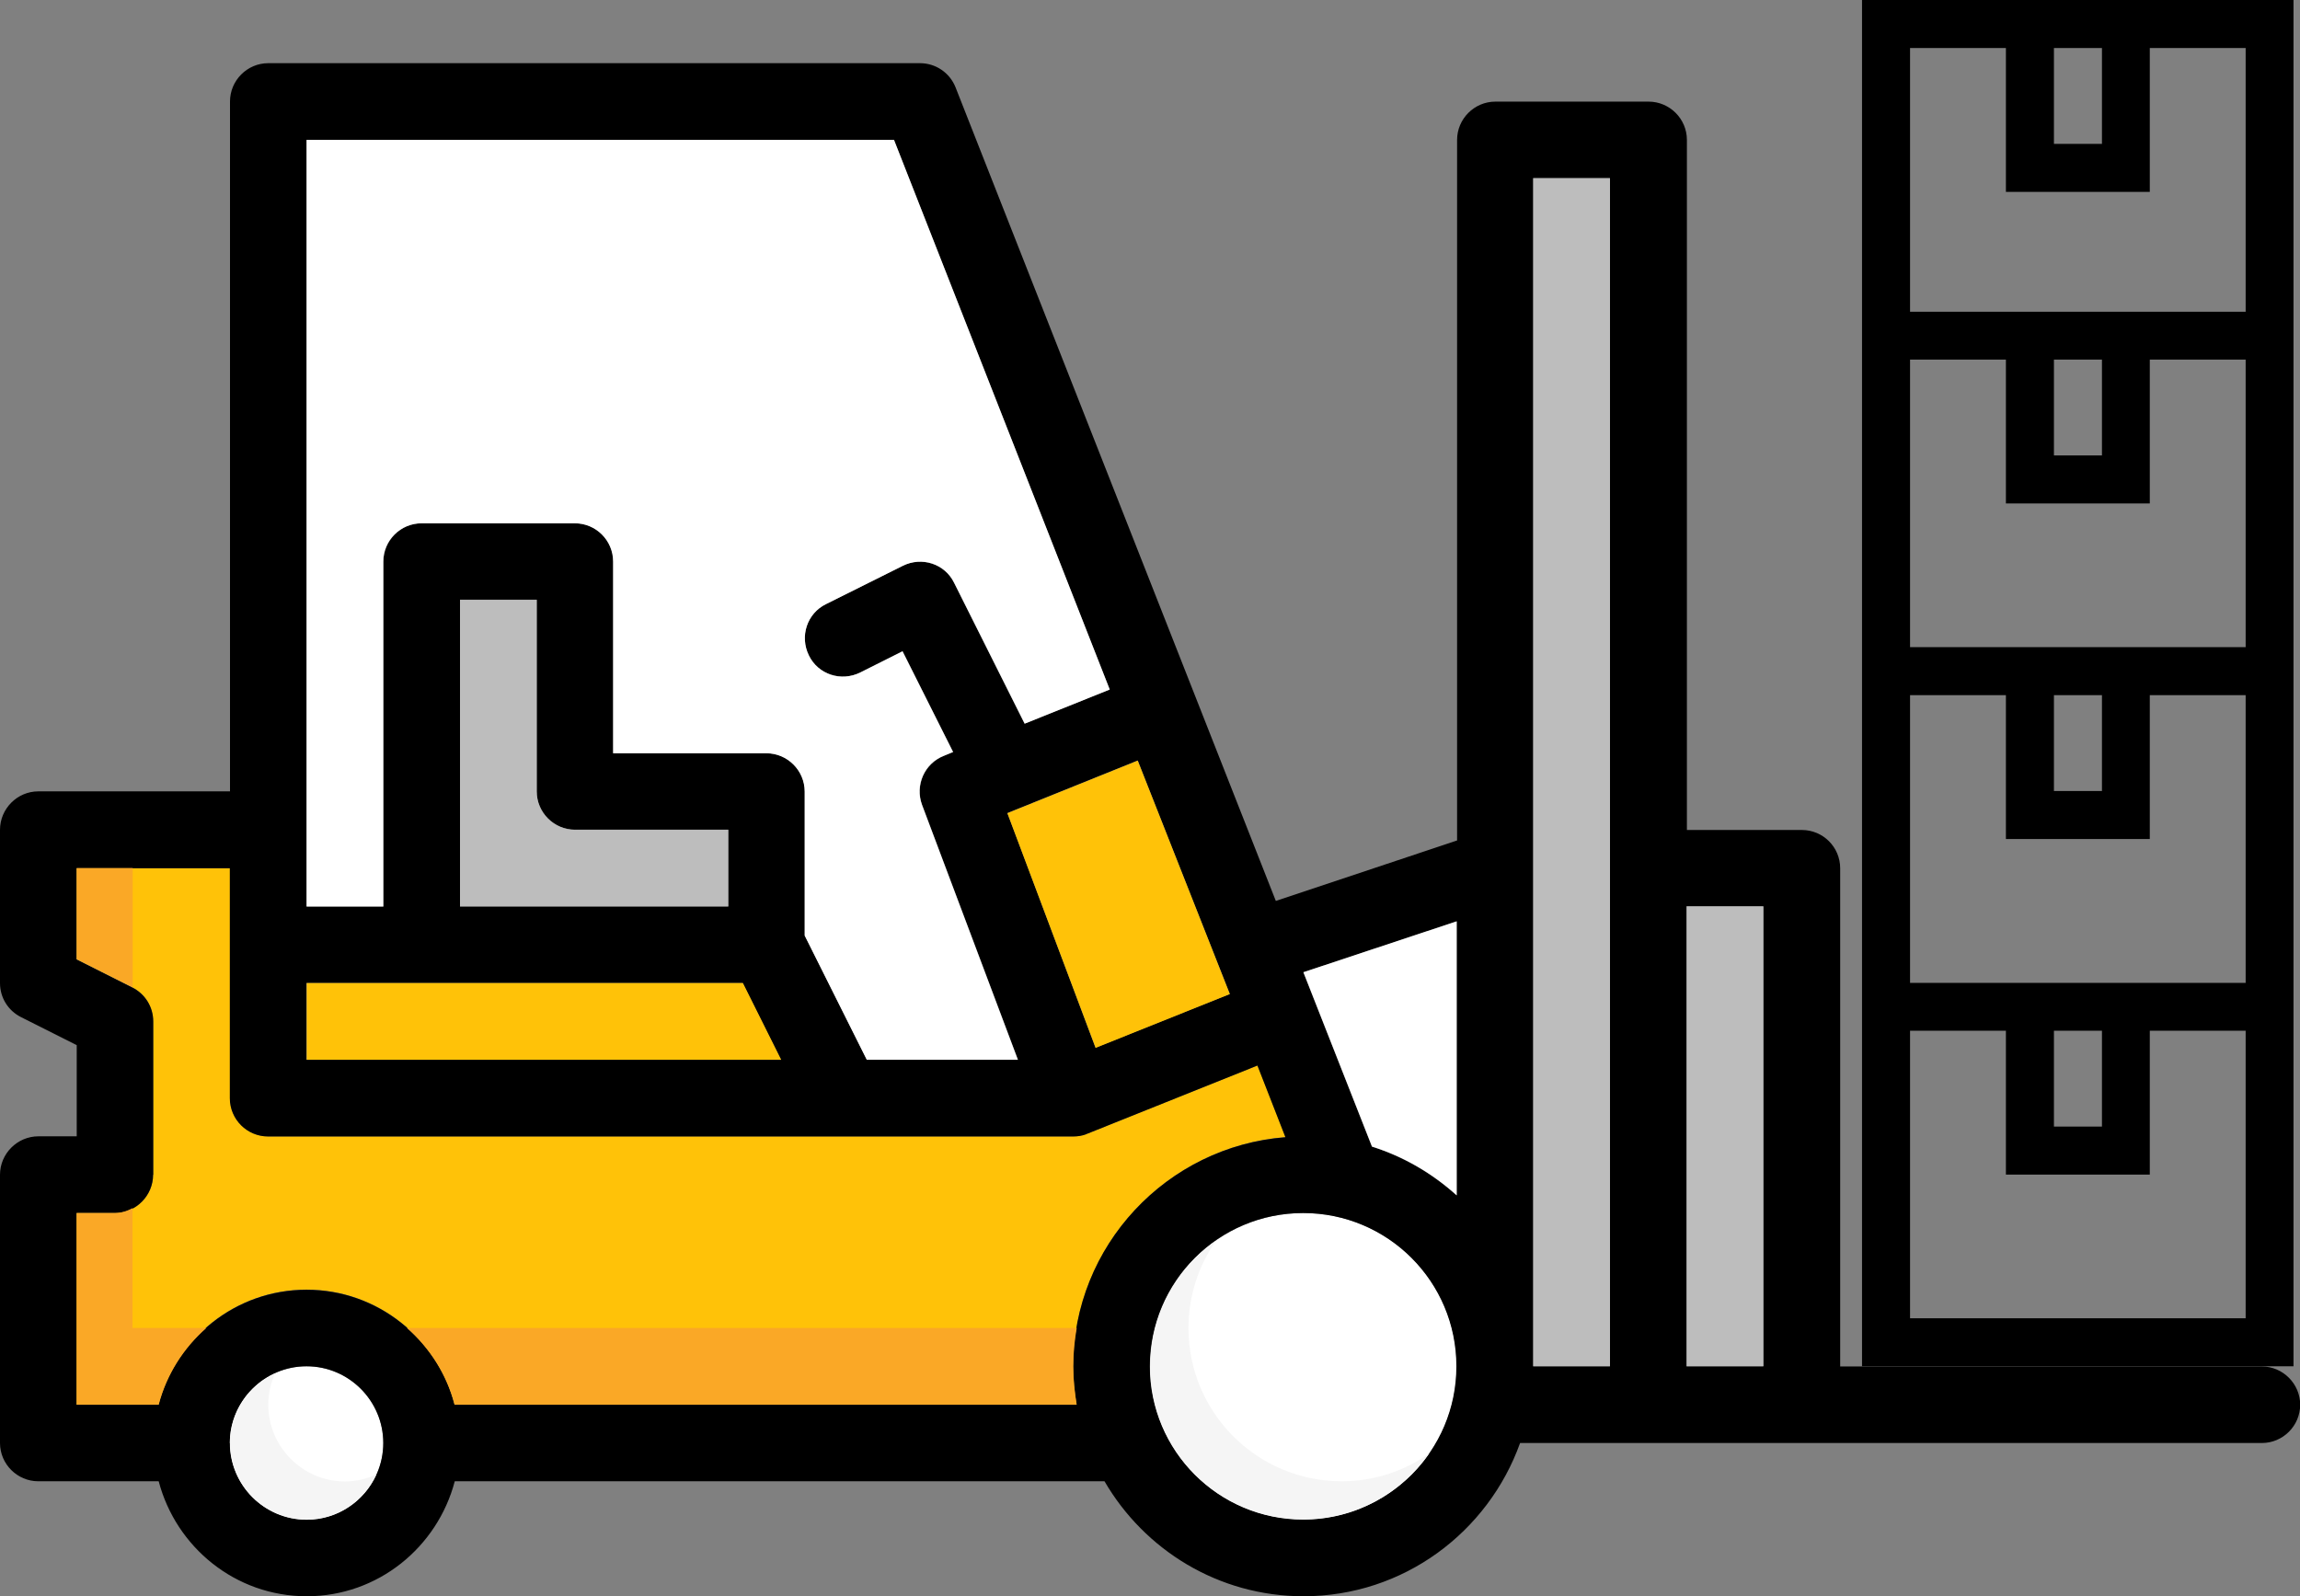
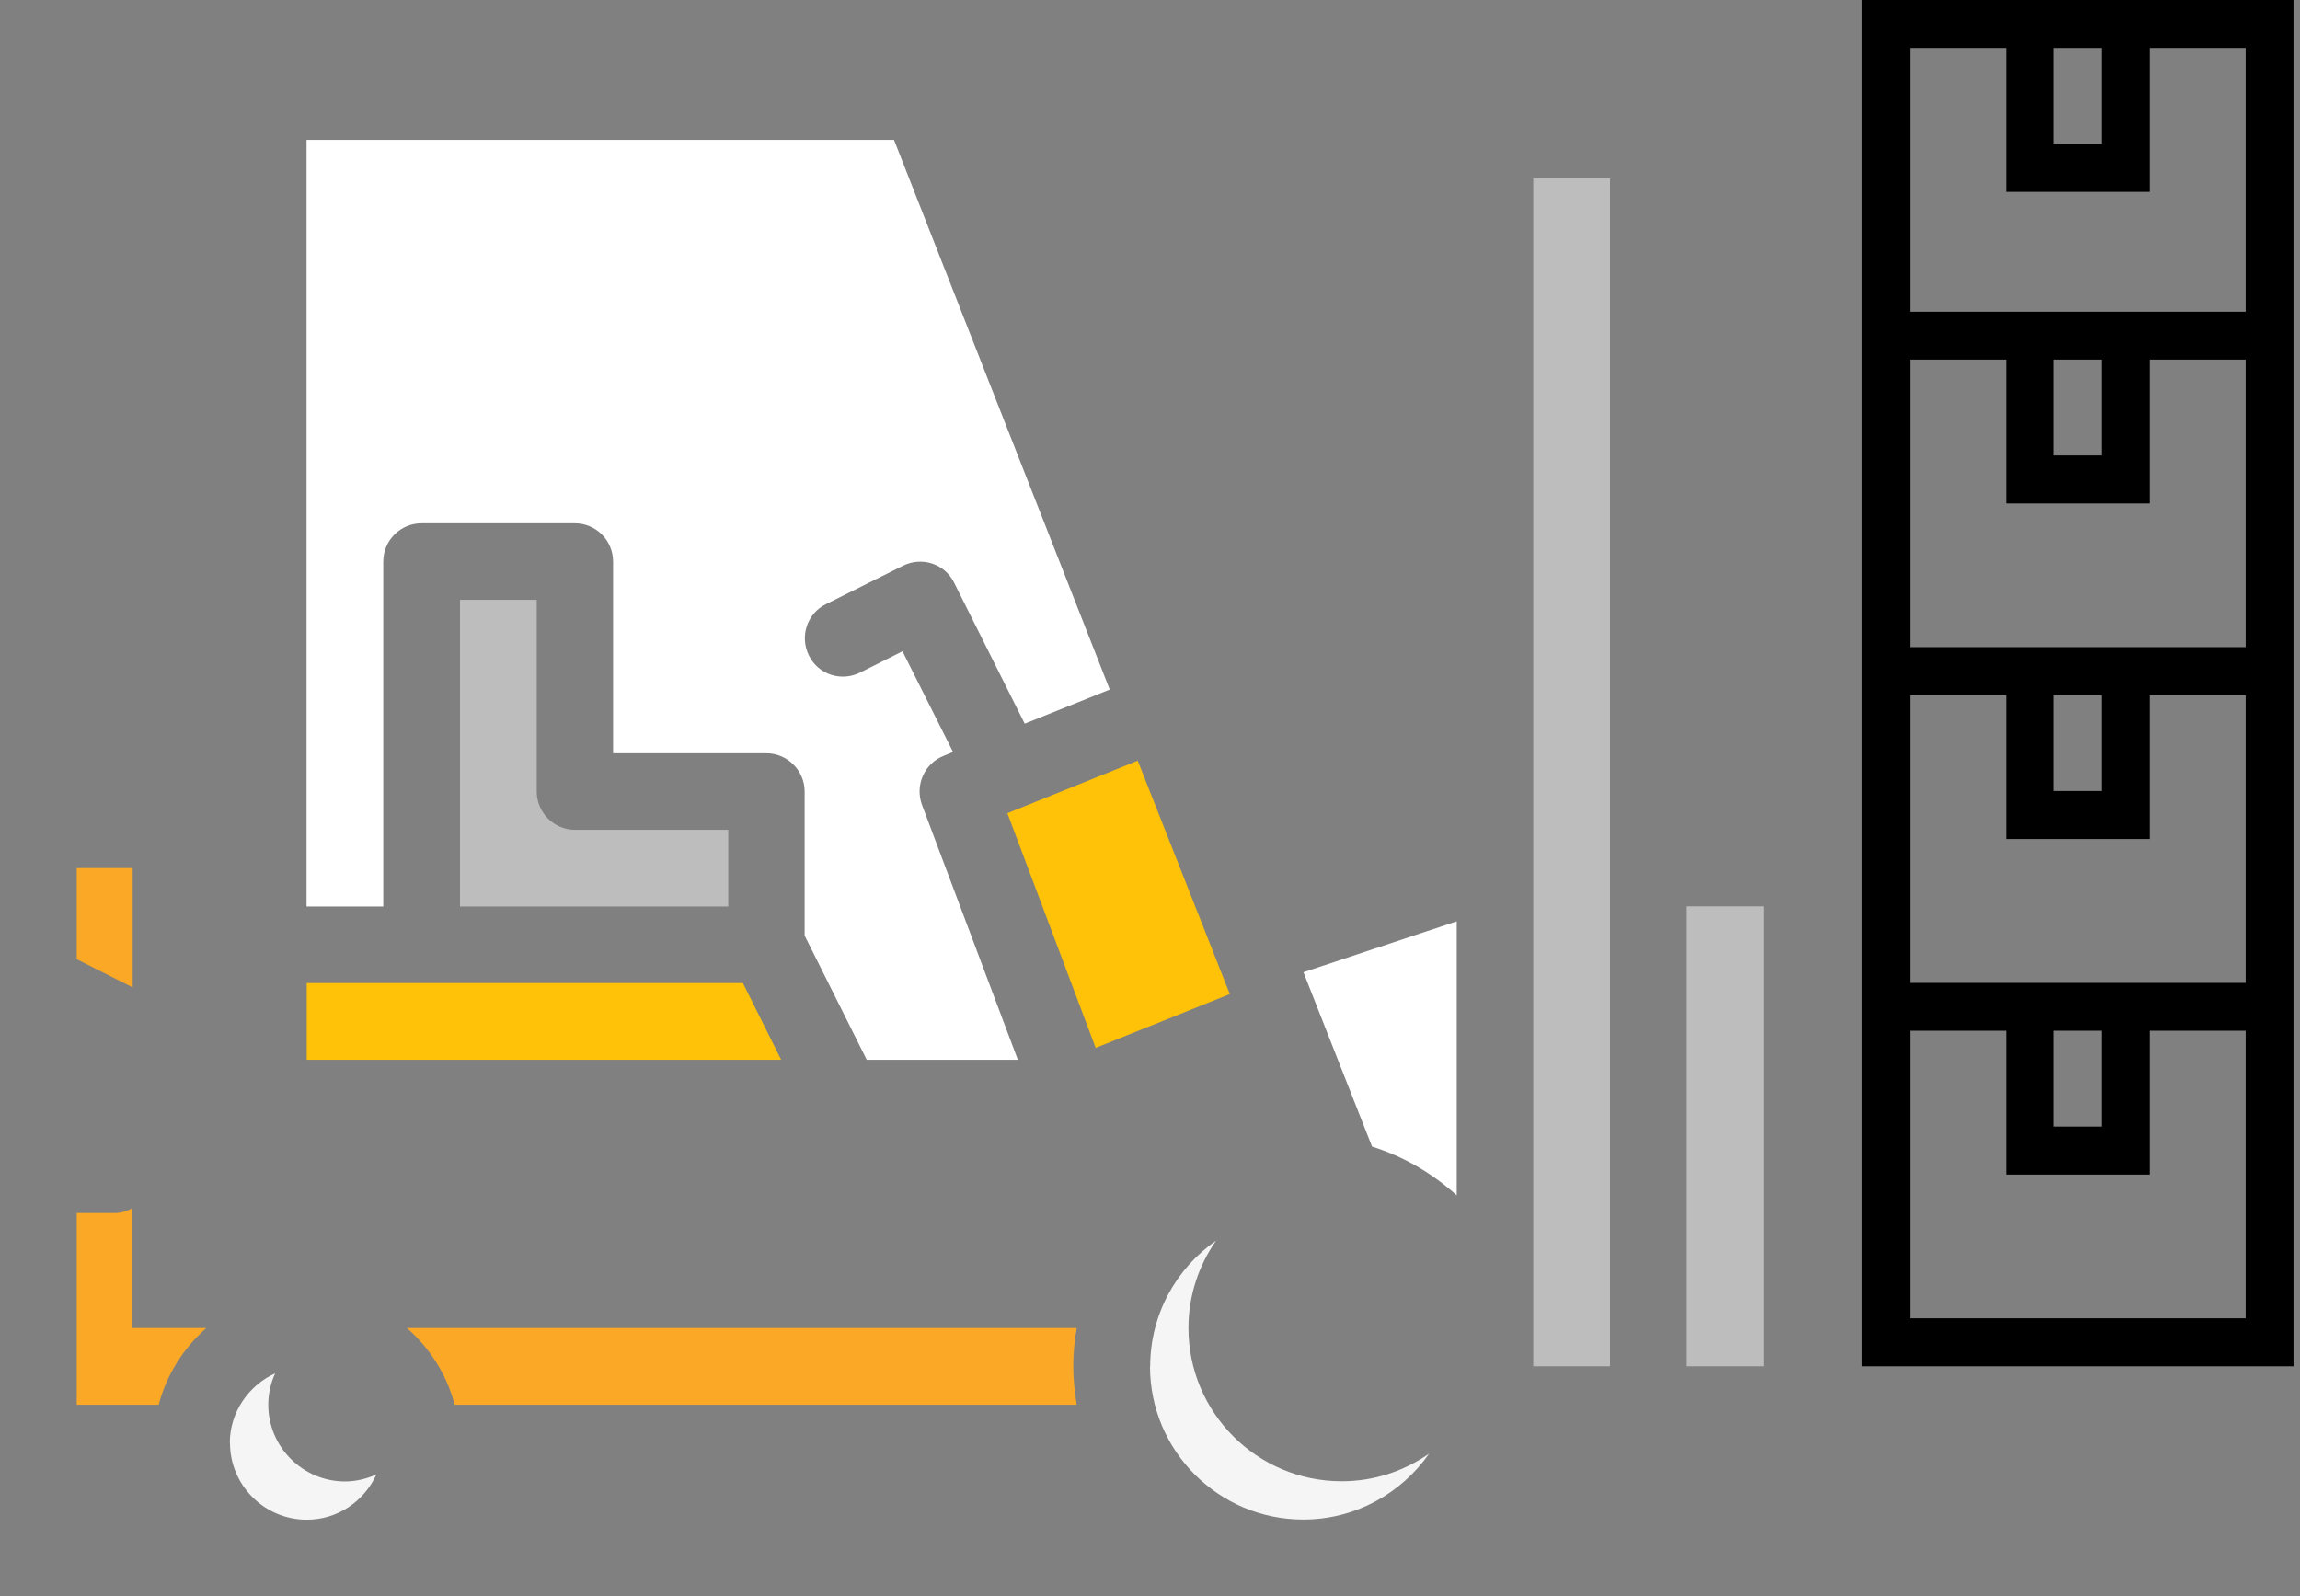
<svg xmlns="http://www.w3.org/2000/svg" id="Layer_2" viewBox="0 0 127.4 88.43">
  <rect x="0" y="0" width="127.4" height="88.43" fill="#808080" stroke="none" />
  <defs>
    <style>.cls-1{clip-path:url(#clippath);}.cls-2{fill:none;}.cls-2,.cls-3,.cls-4,.cls-5,.cls-6,.cls-7,.cls-8{stroke-width:0px;}.cls-9{clip-path:url(#clippath-1);}.cls-10{clip-path:url(#clippath-3);}.cls-11{clip-path:url(#clippath-2);}.cls-4{fill:#faa826;}.cls-5{fill:#bdbdbd;}.cls-6{fill:#fff;}.cls-7{fill:#ffc208;}.cls-8{fill:#f5f5f5;}</style>
    <clipPath id="clippath">
-       <rect class="cls-2" y="0" width="127.4" height="88.43" />
-     </clipPath>
+       </clipPath>
    <clipPath id="clippath-1">
      <rect class="cls-2" y="0" width="127.4" height="88.43" />
    </clipPath>
    <clipPath id="clippath-2">
      <rect class="cls-2" y="0" width="127.4" height="88.43" />
    </clipPath>
    <clipPath id="clippath-3">
      <rect class="cls-2" y="0" width="127.4" height="88.43" />
    </clipPath>
  </defs>
  <g id="Layer_1-2">
    <g class="cls-1">
-       <path class="cls-7" d="m7.33,54.69l-3.08-1.55v-5.05h8.49v12.74c0,1.17.95,2.12,2.12,2.12h44.59c.26,0,.51-.04.74-.13l.02-.02h.02l9.43-3.78,1.55,3.97c-6.56.51-11.76,6.01-11.76,12.7,0,.72.08,1.42.19,2.12H25.18c-.96-3.65-4.25-6.37-8.2-6.37s-7.24,2.72-8.2,6.37h-4.54v-10.62h2.12c1.17,0,2.12-.96,2.12-2.12v-8.49c0-.81-.45-1.53-1.17-1.89" />
      <path class="cls-6" d="m80.69,75.69c0,4.69-3.8,8.49-8.49,8.49s-8.49-3.8-8.49-8.49,3.8-8.49,8.49-8.49,8.49,3.8,8.49,8.49" />
      <path class="cls-6" d="m21.23,79.94c0,2.35-1.9,4.25-4.25,4.25s-4.25-1.9-4.25-4.25,1.9-4.25,4.25-4.25,4.25,1.9,4.25,4.25" />
      <path class="cls-3" d="m8.49,65.08v-8.49c0-.81-.45-1.53-1.17-1.89l-3.08-1.55v-5.05h8.49v12.74c0,1.17.95,2.12,2.12,2.12h44.59c.26,0,.51-.04.74-.13l.02-.02h.02l9.43-3.78,1.55,3.97c-6.56.51-11.76,6.01-11.76,12.7,0,.72.08,1.42.19,2.12H25.18c-.95-3.65-4.25-6.37-8.2-6.37s-7.24,2.72-8.2,6.37h-4.54v-10.62h2.12c1.17,0,2.12-.96,2.12-2.12m4.25,14.86c0-2.34,1.91-4.25,4.25-4.25s4.25,1.91,4.25,4.25-1.91,4.25-4.25,4.25-4.25-1.91-4.25-4.25m50.96-4.25c0-4.69,3.8-8.49,8.49-8.49s8.49,3.8,8.49,8.49-3.8,8.49-8.49,8.49-8.49-3.8-8.49-8.49m16.99-24.65v15.18c-1.34-1.21-2.93-2.14-4.69-2.7l-3.8-9.66,8.49-2.82Zm-12.57,4.03l-7.43,2.97-4.88-13,7.22-2.91,5.1,12.93Zm-27.77-4.86h-14.86v-16.99h4.25v10.62c0,1.17.96,2.12,2.12,2.12h8.49v4.25Zm-23.36,4.25h24.16l2.12,4.25h-26.29v-4.25Zm44.48-16.26l-4.71,1.89-3.91-7.81c-.51-1.04-1.78-1.46-2.85-.93l-4.25,2.12c-1.04.51-1.46,1.78-.93,2.85.51,1.04,1.78,1.46,2.85.93l2.34-1.17,2.8,5.58-.51.21c-1.08.43-1.61,1.64-1.21,2.72l5.31,14.12h-8.37l-3.44-6.88v-7.98c0-1.17-.96-2.12-2.12-2.12h-8.49v-10.62c0-1.17-.96-2.12-2.12-2.12h-8.49c-1.17,0-2.12.96-2.12,2.12v19.11h-4.25V7.75h32.53l11.95,30.45Zm23.46-28.33h4.25v65.82h-4.25V9.87Zm8.49,40.34h4.25v25.48h-4.25v-25.48ZM4.25,57.9v5.05h-2.12C.96,62.95,0,63.91,0,65.08v14.86c0,1.17.96,2.12,2.12,2.12h6.67c.96,3.65,4.25,6.37,8.2,6.37s7.24-2.72,8.2-6.37h35.99c2.21,3.8,6.31,6.37,11.02,6.37,5.54,0,10.23-3.55,12-8.49h41.09c1.17,0,2.12-.96,2.12-2.12s-.96-2.12-2.12-2.12h-23.36v-27.6c0-1.17-.95-2.12-2.12-2.12h-6.37V7.75c0-1.17-.96-2.12-2.12-2.12h-8.49c-1.17,0-2.12.96-2.12,2.12v38.81l-10.04,3.35L52.93,4.84c-.32-.81-1.1-1.34-1.97-1.34H14.86c-1.17,0-2.12.96-2.12,2.12v38.22H2.12C.96,43.84,0,44.8,0,45.97v8.49c0,.81.45,1.53,1.17,1.89l3.08,1.55Z" />
    </g>
    <rect class="cls-5" x="93.43" y="50.21" width="4.25" height="25.48" />
    <rect class="cls-5" x="84.93" y="9.87" width="4.25" height="65.82" />
    <g class="cls-9">
      <path class="cls-6" d="m80.69,51.04v15.18c-1.34-1.21-2.93-2.15-4.69-2.7l-3.8-9.66,8.49-2.82Z" />
    </g>
    <polygon class="cls-7" points="63.02 42.14 68.12 55.07 60.69 58.05 55.8 45.05 63.02 42.14" />
    <g class="cls-11">
      <path class="cls-6" d="m49.52,7.75l11.95,30.45-4.71,1.89-3.91-7.81c-.51-1.04-1.78-1.47-2.85-.93l-4.25,2.12c-1.04.51-1.47,1.78-.94,2.85.51,1.04,1.78,1.47,2.85.93l2.33-1.17,2.8,5.58-.51.21c-1.08.42-1.61,1.63-1.21,2.72l5.31,14.12h-8.37l-3.44-6.88v-7.98c0-1.17-.96-2.12-2.12-2.12h-8.49v-10.62c0-1.17-.95-2.12-2.12-2.12h-8.49c-1.17,0-2.12.95-2.12,2.12v19.11h-4.25V7.75h32.53Z" />
      <path class="cls-5" d="m29.73,33.23v10.62c0,1.17.96,2.12,2.12,2.12h8.49v4.25h-14.86v-16.99h4.25Z" />
    </g>
    <polygon class="cls-7" points="41.15 54.46 43.27 58.71 16.99 58.71 16.99 54.46 41.15 54.46" />
    <g class="cls-10">
      <path class="cls-8" d="m63.7,75.69c0,4.69,3.8,8.49,8.49,8.49,2.89,0,5.43-1.45,6.97-3.65-1.38.96-3.04,1.53-4.84,1.53-4.69,0-8.49-3.8-8.49-8.49,0-1.8.57-3.47,1.53-4.84-2.2,1.53-3.65,4.08-3.65,6.97" />
      <path class="cls-8" d="m12.74,79.94c0,2.34,1.91,4.25,4.25,4.25,1.72,0,3.19-1.03,3.86-2.51-.53.24-1.12.39-1.74.39-2.34,0-4.25-1.91-4.25-4.25,0-.62.14-1.21.38-1.74-1.47.67-2.51,2.15-2.51,3.86" />
      <path class="cls-4" d="m59.64,73.57H22.54c1.26,1.11,2.21,2.57,2.64,4.25h34.46c-.11-.7-.19-1.4-.19-2.12s.07-1.43.19-2.12Z" />
      <path class="cls-4" d="m6.37,67.2h-2.12v10.62h4.54c.44-1.68,1.38-3.14,2.64-4.25h-4.09v-6.64c-.3.16-.62.27-.98.27" />
    </g>
    <polygon class="cls-4" points="4.25 48.09 4.25 53.14 7.33 54.69 7.35 54.71 7.35 48.9 7.35 48.09 4.25 48.09" />
    <path class="cls-3" d="m113.77,57.1h2.66v5.31h-2.66v-5.31Zm5.31,7.97v-7.97h5.31v15.93h-18.59v-15.93h5.31v7.97h7.97Zm-5.31-26.56h2.66v5.31h-2.66v-5.31Zm5.31,7.97v-7.97h5.31v15.94h-18.59v-15.94h5.31v7.97h7.97Zm-5.31-26.56h2.66v5.31h-2.66v-5.31Zm5.31,7.97v-7.97h5.31v15.93h-18.59v-15.93h5.31v7.97h7.97Zm-5.31-25.23h2.66v5.31h-2.66V2.66Zm5.31,7.97V2.66h5.31v14.61h-18.59V2.66h5.31v7.97h7.97ZM103.14,0v75.69h23.9V0h-23.9Z" />
  </g>
</svg>